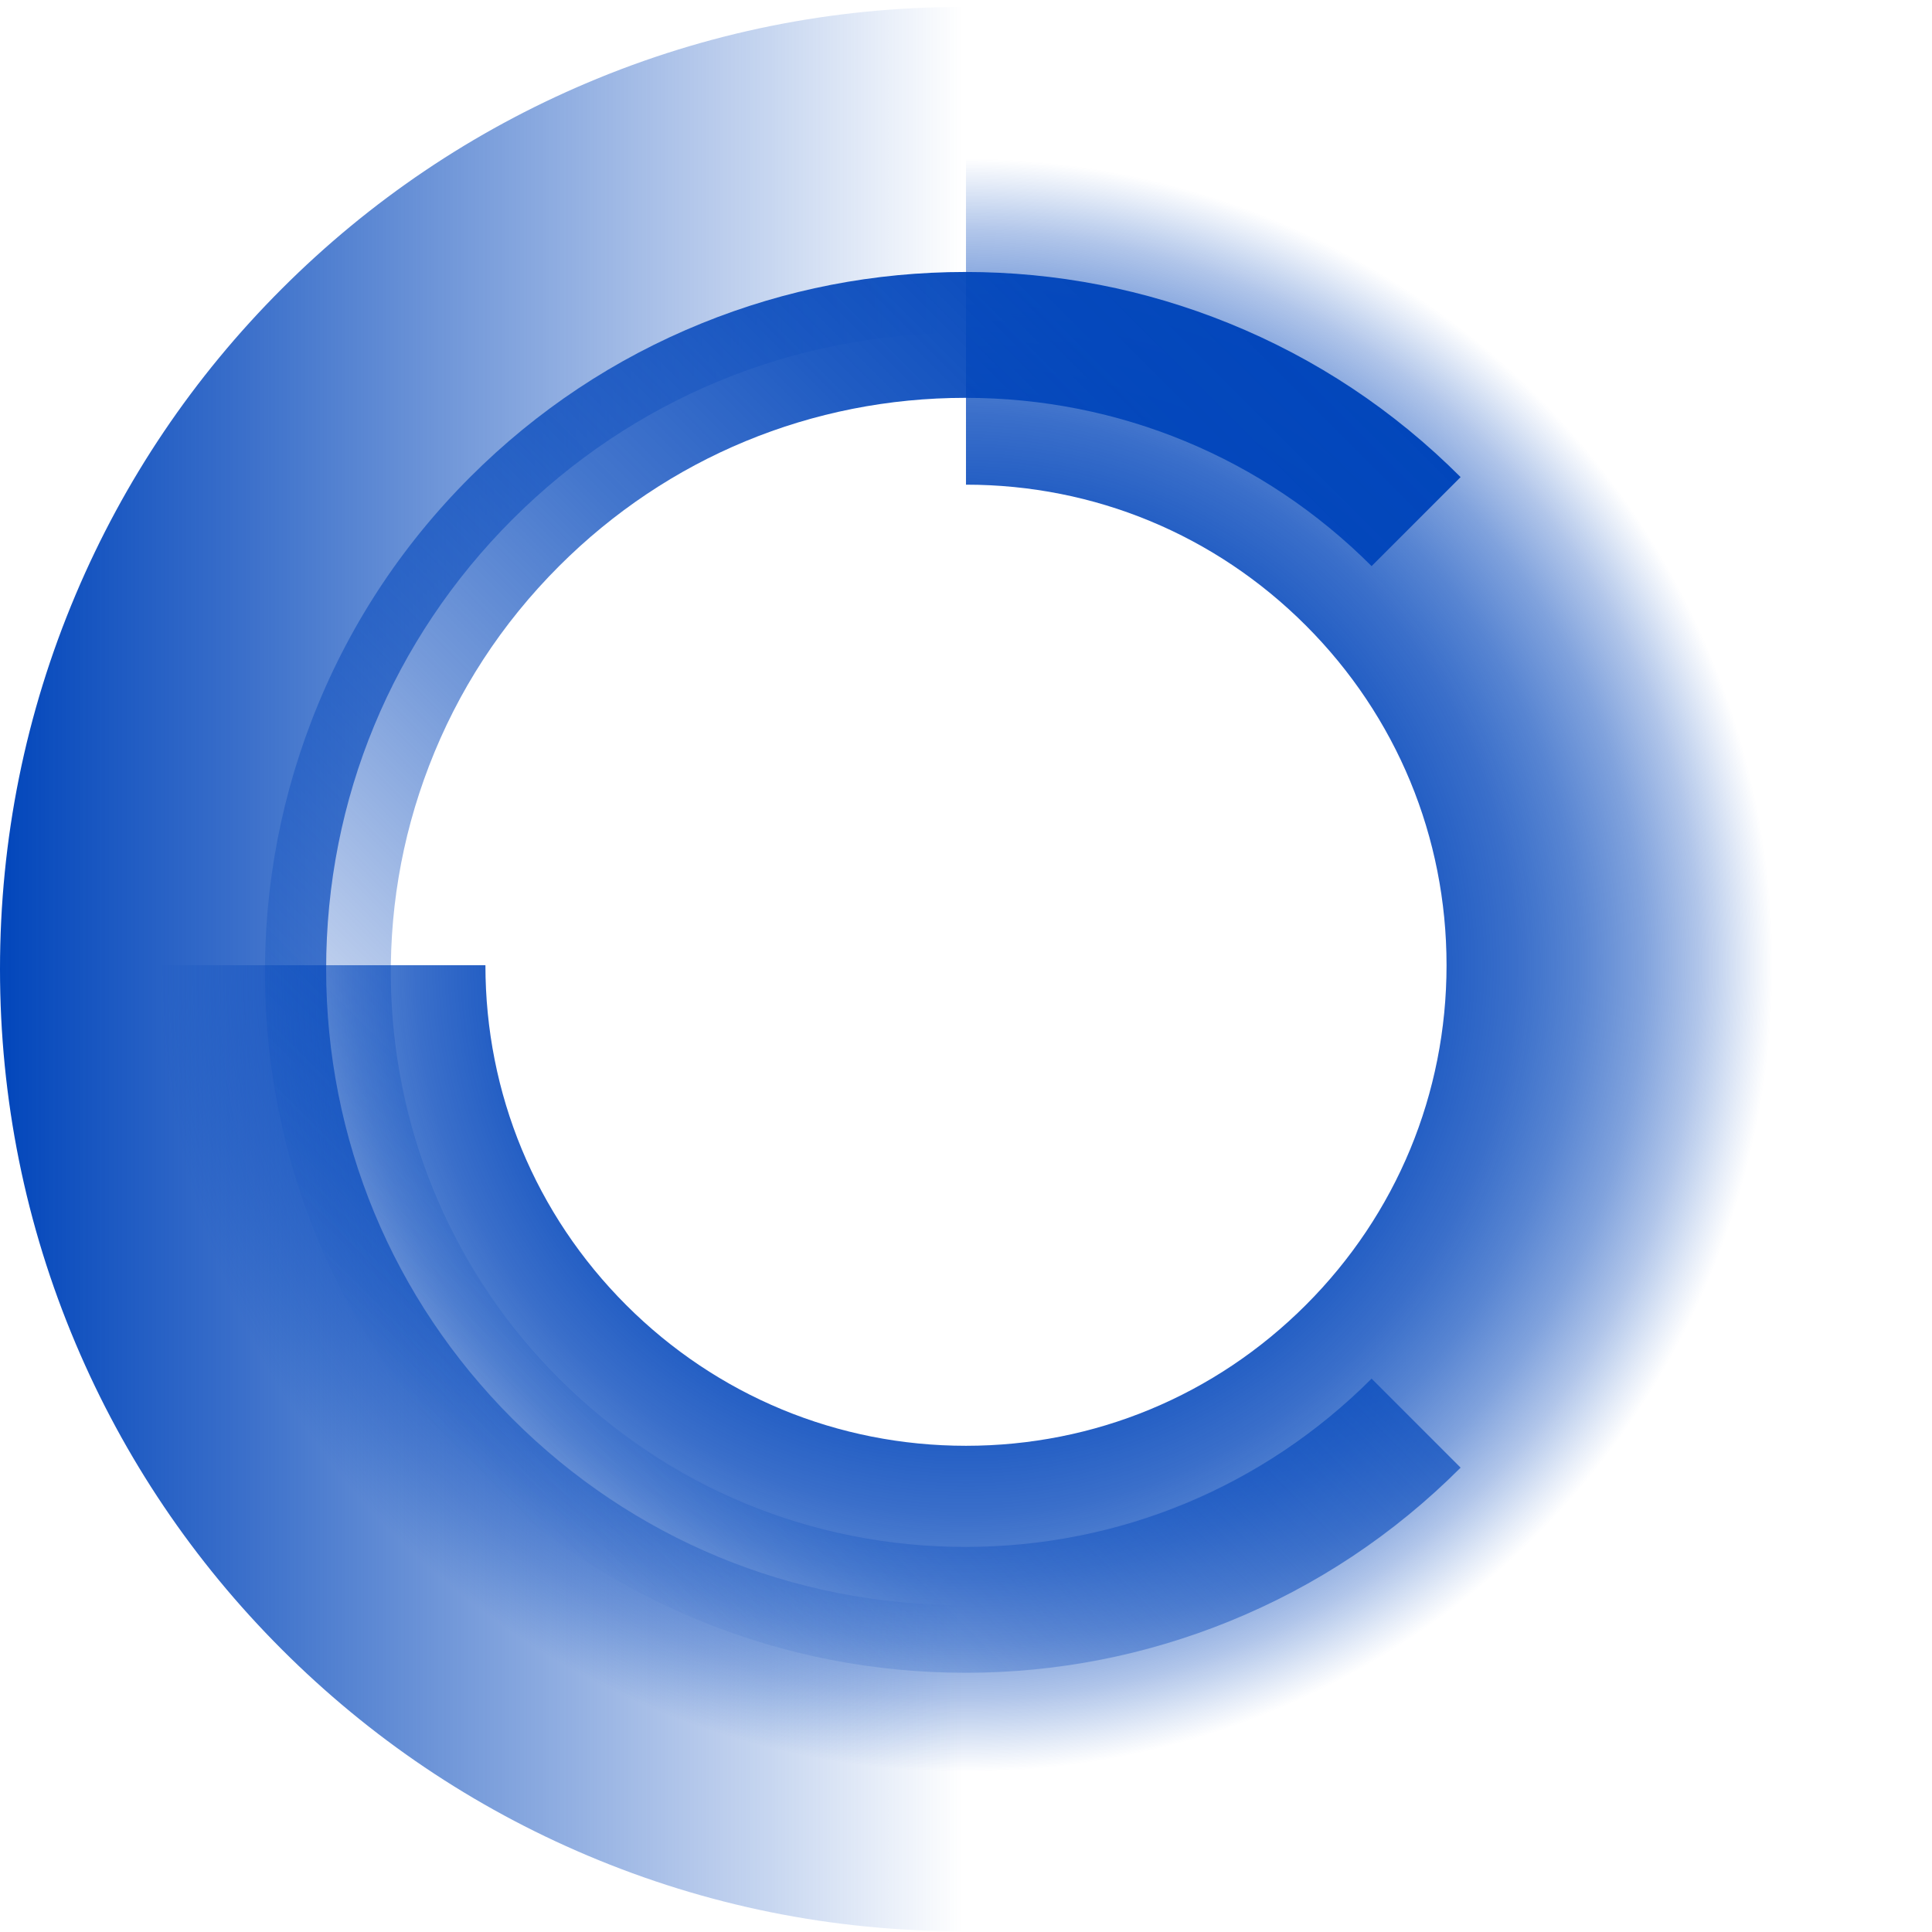
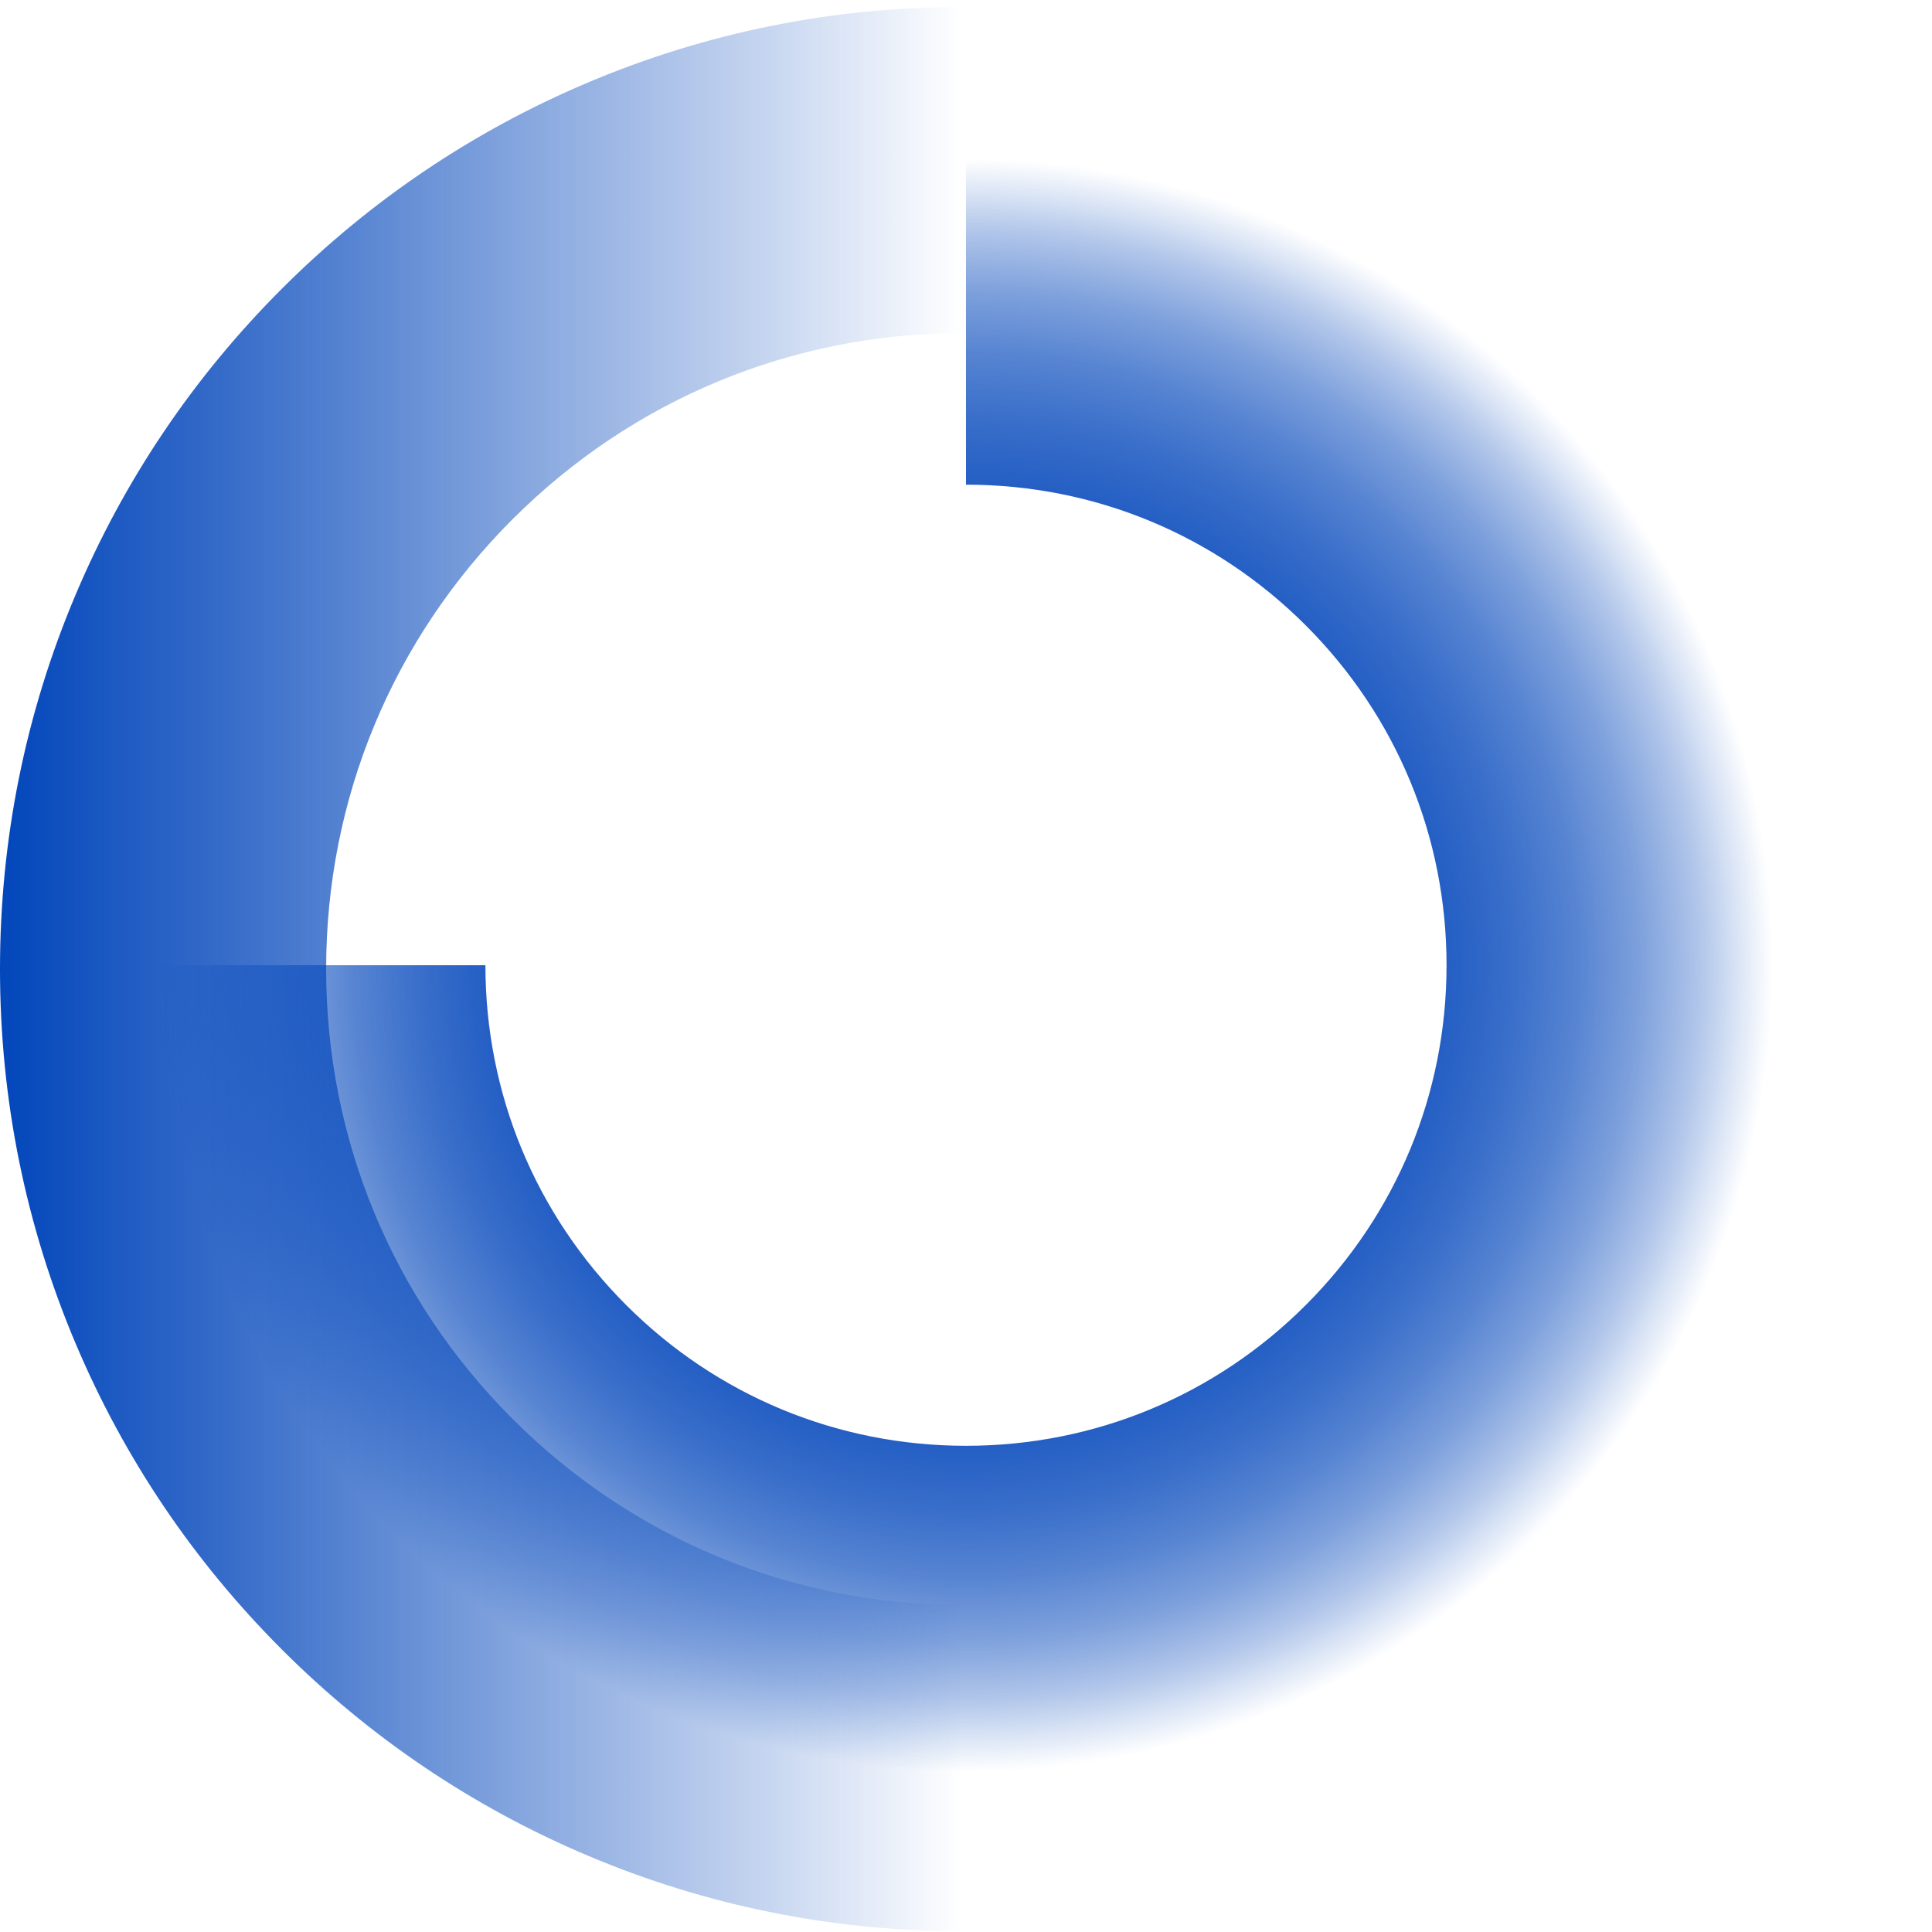
<svg xmlns="http://www.w3.org/2000/svg" id="Grafický_prvok_-_starostlivosť_-" data-name="Grafický prvok - starostlivosť -" width="957.16" height="957.16" viewBox="0 0 957.16 957.16">
  <defs>
    <linearGradient id="linear-gradient" x1="5429.65" y1="4493.55" x2="4953" y2="4493.55" gradientTransform="translate(5429.65 -4013.43) rotate(-180) scale(1 -1)" gradientUnits="userSpaceOnUse">
      <stop offset="0" stop-color="#0246bb" />
      <stop offset=".25" stop-color="#0246bb" stop-opacity=".78" />
      <stop offset=".8" stop-color="#0246bb" stop-opacity=".22" />
      <stop offset="1" stop-color="#0246bb" stop-opacity="0" />
    </linearGradient>
    <radialGradient id="radial-gradient" cx="478.58" cy="479.67" fx="478.58" fy="479.67" r="399.66" gradientTransform="translate(0 957.86) scale(1 -1)" gradientUnits="userSpaceOnUse">
      <stop offset="0" stop-color="#0246bb" />
      <stop offset=".32" stop-color="#0246bb" stop-opacity=".99" />
      <stop offset=".47" stop-color="#0246bb" stop-opacity=".95" />
      <stop offset=".58" stop-color="#0246bb" stop-opacity=".88" />
      <stop offset=".68" stop-color="#0246bb" stop-opacity=".78" />
      <stop offset=".76" stop-color="#0246bb" stop-opacity=".66" />
      <stop offset=".84" stop-color="#0246bb" stop-opacity=".5" />
      <stop offset=".91" stop-color="#0246bb" stop-opacity=".31" />
      <stop offset=".97" stop-color="#0246bb" stop-opacity=".1" />
      <stop offset="1" stop-color="#0246bb" stop-opacity="0" />
    </radialGradient>
    <linearGradient id="linear-gradient-2" x1="-1520.9" y1="2812.95" x2="-826.91" y2="2812.95" gradientTransform="translate(3297.4 1640.72) rotate(-45) scale(1 -1)" gradientUnits="userSpaceOnUse">
      <stop offset="0" stop-color="#0246bb" stop-opacity="0" />
      <stop offset=".19" stop-color="#0246bb" stop-opacity=".28" />
      <stop offset=".38" stop-color="#0246bb" stop-opacity=".54" />
      <stop offset=".56" stop-color="#0246bb" stop-opacity=".74" />
      <stop offset=".73" stop-color="#0246bb" stop-opacity=".88" />
      <stop offset=".88" stop-color="#0246bb" stop-opacity=".97" />
      <stop offset="1" stop-color="#0246bb" />
    </linearGradient>
  </defs>
  <g id="starostlivosť_1" data-name="starostlivosť 1">
    <path d="m476.65,956.77c-64.31,0-126.74-12.61-185.56-37.49-56.77-24.01-107.74-58.37-151.48-102.12-43.75-43.75-78.11-94.72-102.12-151.48C12.61,606.87,0,544.43,0,480.12s12.61-126.74,37.49-185.56c24.01-56.77,58.37-107.74,102.12-151.48,43.75-43.75,94.72-78.11,151.48-102.12C349.91,16.08,412.34,3.47,476.65,3.47v161.57c-84.16,0-163.28,32.77-222.79,92.28-59.51,59.51-92.28,138.63-92.28,222.79s32.77,163.28,92.28,222.79c59.51,59.51,138.63,92.28,222.79,92.28v161.59Z" style="fill: url(#linear-gradient); stroke-width: 0px;" />
    <path d="m478.58,877.86c-53.92,0-106.27-10.58-155.59-31.44-47.6-20.13-90.33-48.94-127.01-85.62-36.68-36.68-65.48-79.41-85.62-127.01-20.86-49.32-31.44-101.67-31.44-155.59h161.57c0,63.59,24.77,123.38,69.73,168.35s104.76,69.73,168.35,69.73,123.38-24.77,168.35-69.73,69.73-104.76,69.73-168.35-24.77-123.38-69.73-168.35c-44.97-44.97-104.76-69.73-168.35-69.73V78.53c53.92,0,106.27,10.58,155.59,31.44,47.6,20.13,90.33,48.94,127.01,85.62s65.48,79.41,85.62,127.01c20.86,49.33,31.44,101.67,31.44,155.59s-10.58,106.27-31.44,155.59c-20.13,47.6-48.94,90.33-85.62,127.01s-79.41,65.48-127.01,85.62c-49.32,20.86-101.67,31.44-155.59,31.44h0Z" style="fill: url(#radial-gradient); stroke-width: 0px;" />
-     <path d="m478.26,828.73c-45.05,0-88.98-8.55-130.56-25.41-43.06-17.46-81.69-43.11-114.8-76.22-62.24-62.24-98.25-144.92-101.41-232.84-1.69-47.15,5.99-93.3,22.85-137.17,17.46-45.43,43.89-86.05,78.56-120.72,33.11-33.11,71.74-58.76,114.8-76.22,41.58-16.86,85.51-25.41,130.56-25.41s88.98,8.55,130.56,25.41c43.06,17.46,81.69,43.11,114.8,76.22l-44.1,44.1c-53.76-53.76-125.24-83.37-201.27-83.37s-147.51,29.61-201.27,83.37c-28.46,28.46-50.14,61.76-64.44,98.99-13.83,35.99-20.13,73.86-18.74,112.57,2.59,72.1,32.13,139.93,83.18,190.98,53.76,53.76,125.24,83.37,201.27,83.37s147.51-29.61,201.27-83.37l44.1,44.1c-33.11,33.12-71.74,58.76-114.8,76.22-41.58,16.86-85.51,25.41-130.56,25.41h0Z" style="fill: url(#linear-gradient-2); stroke-width: 0px;" />
  </g>
</svg>